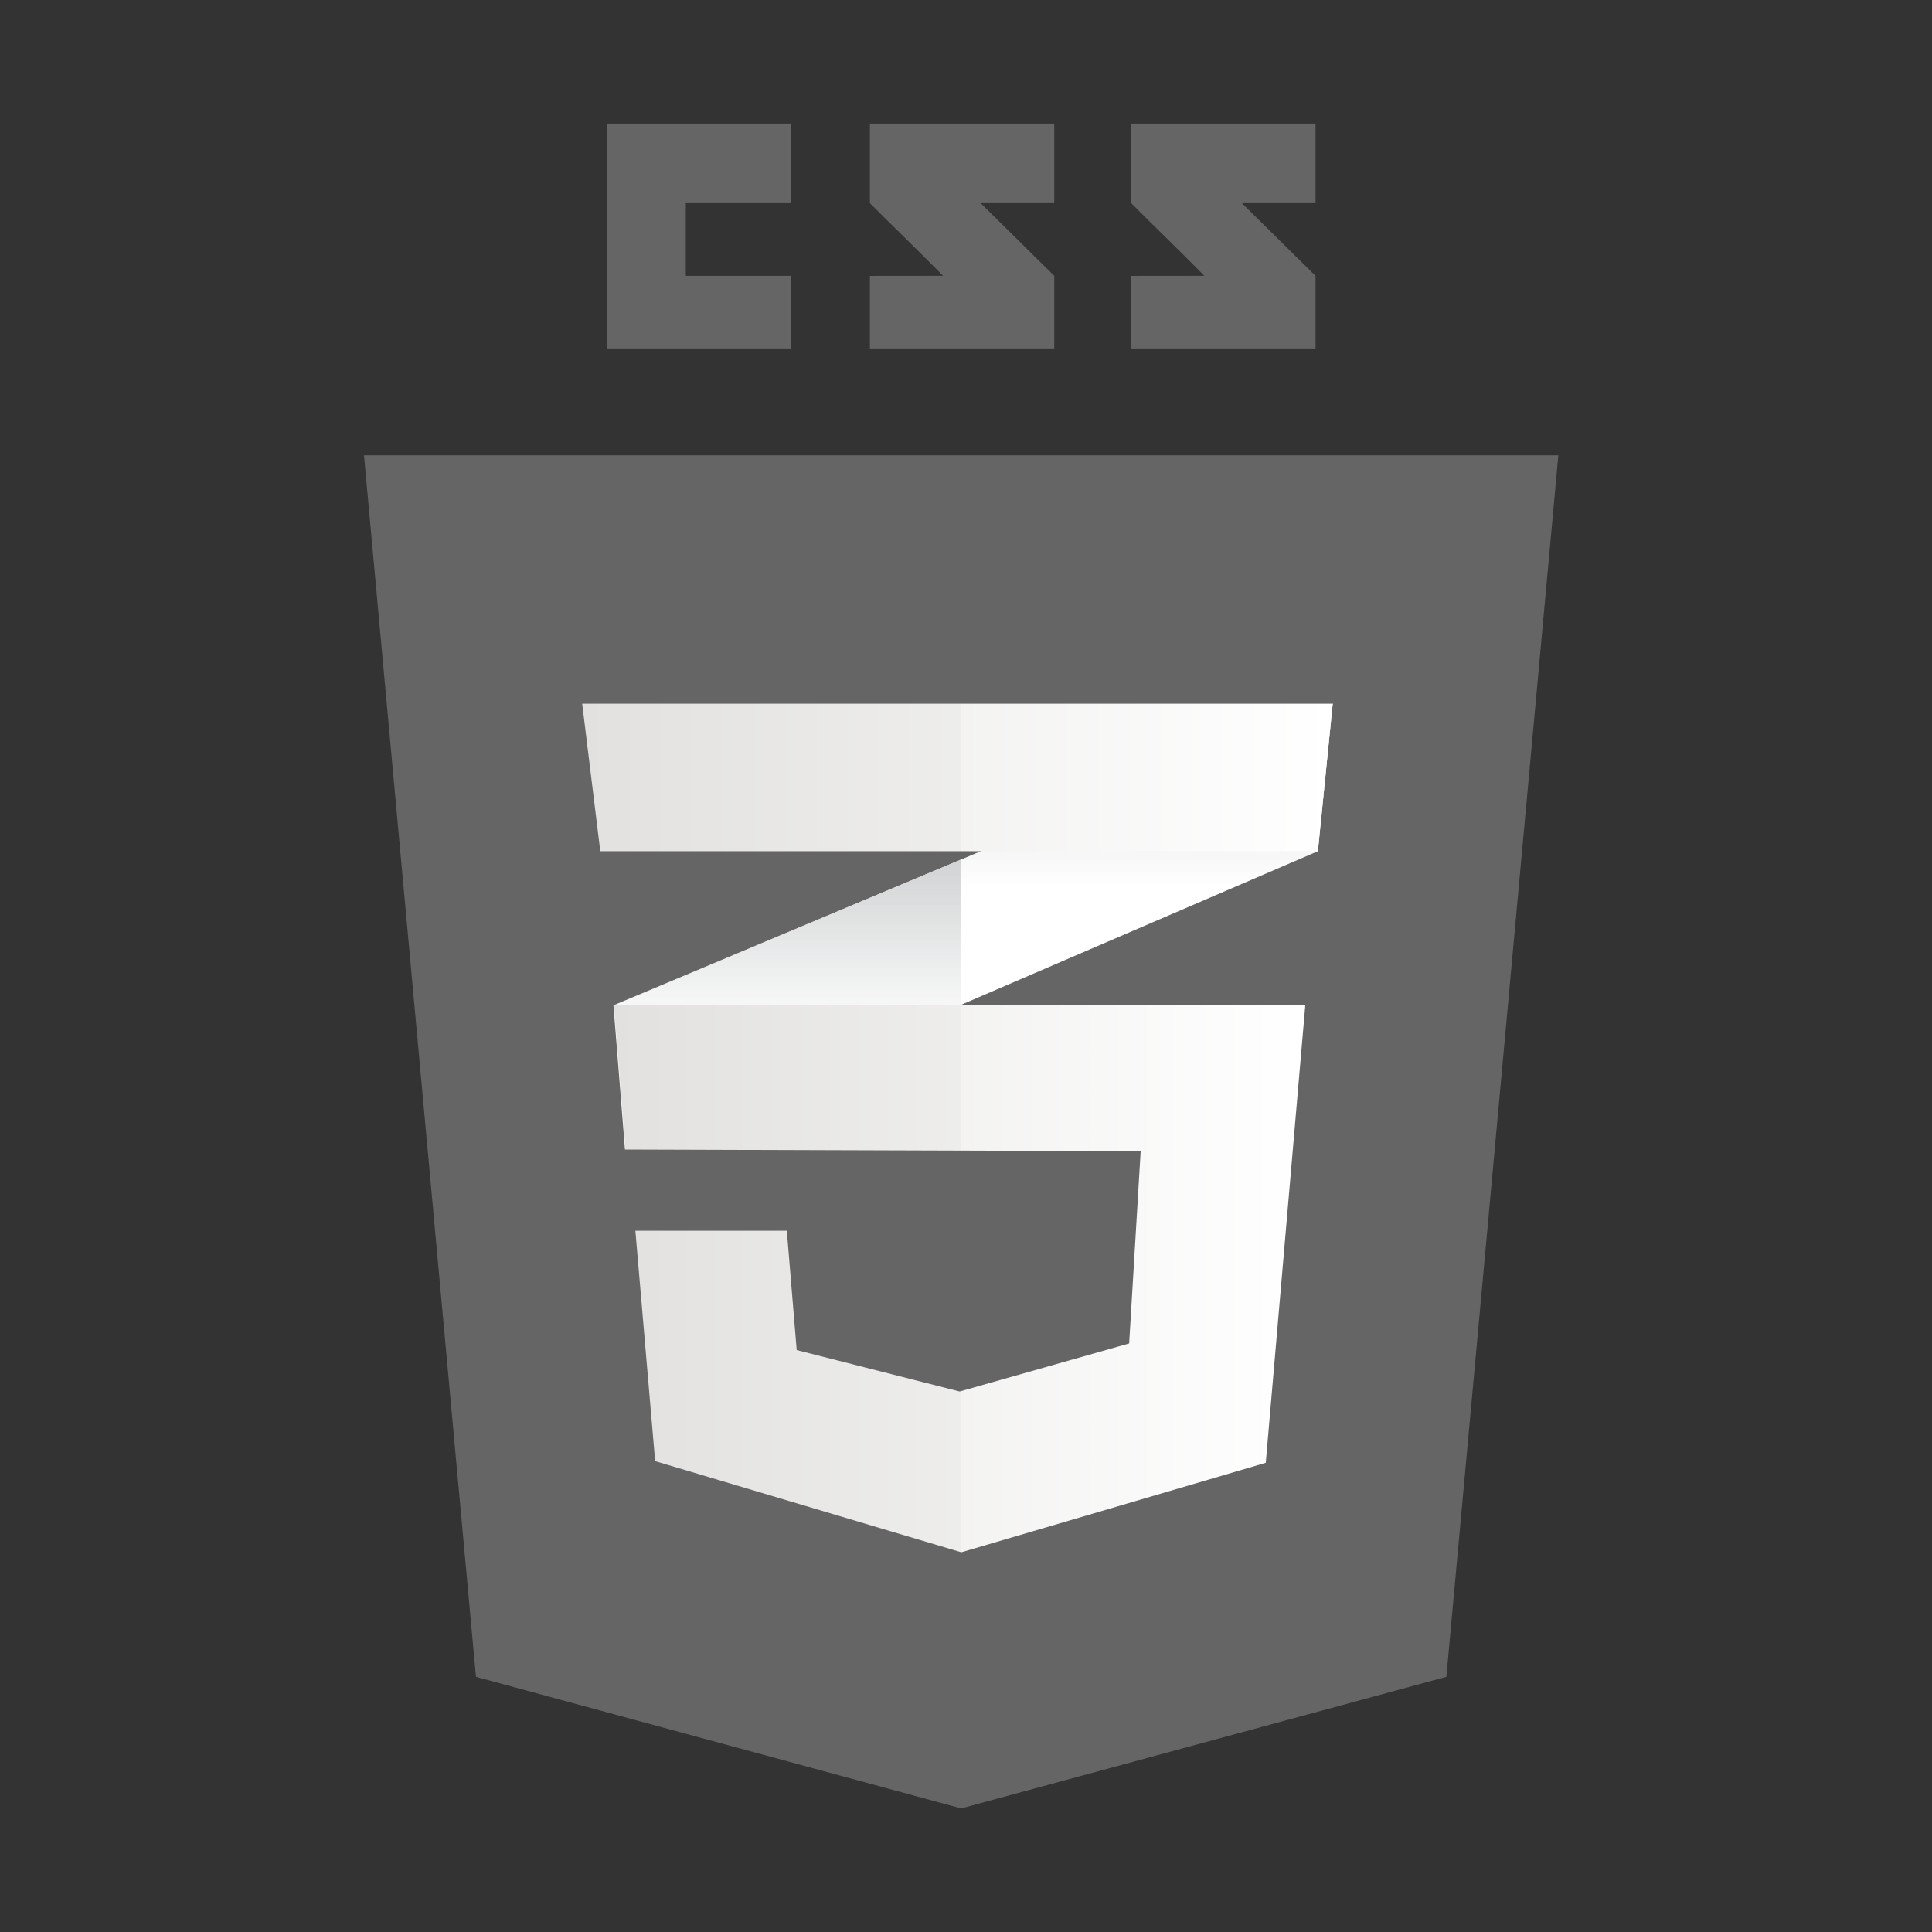
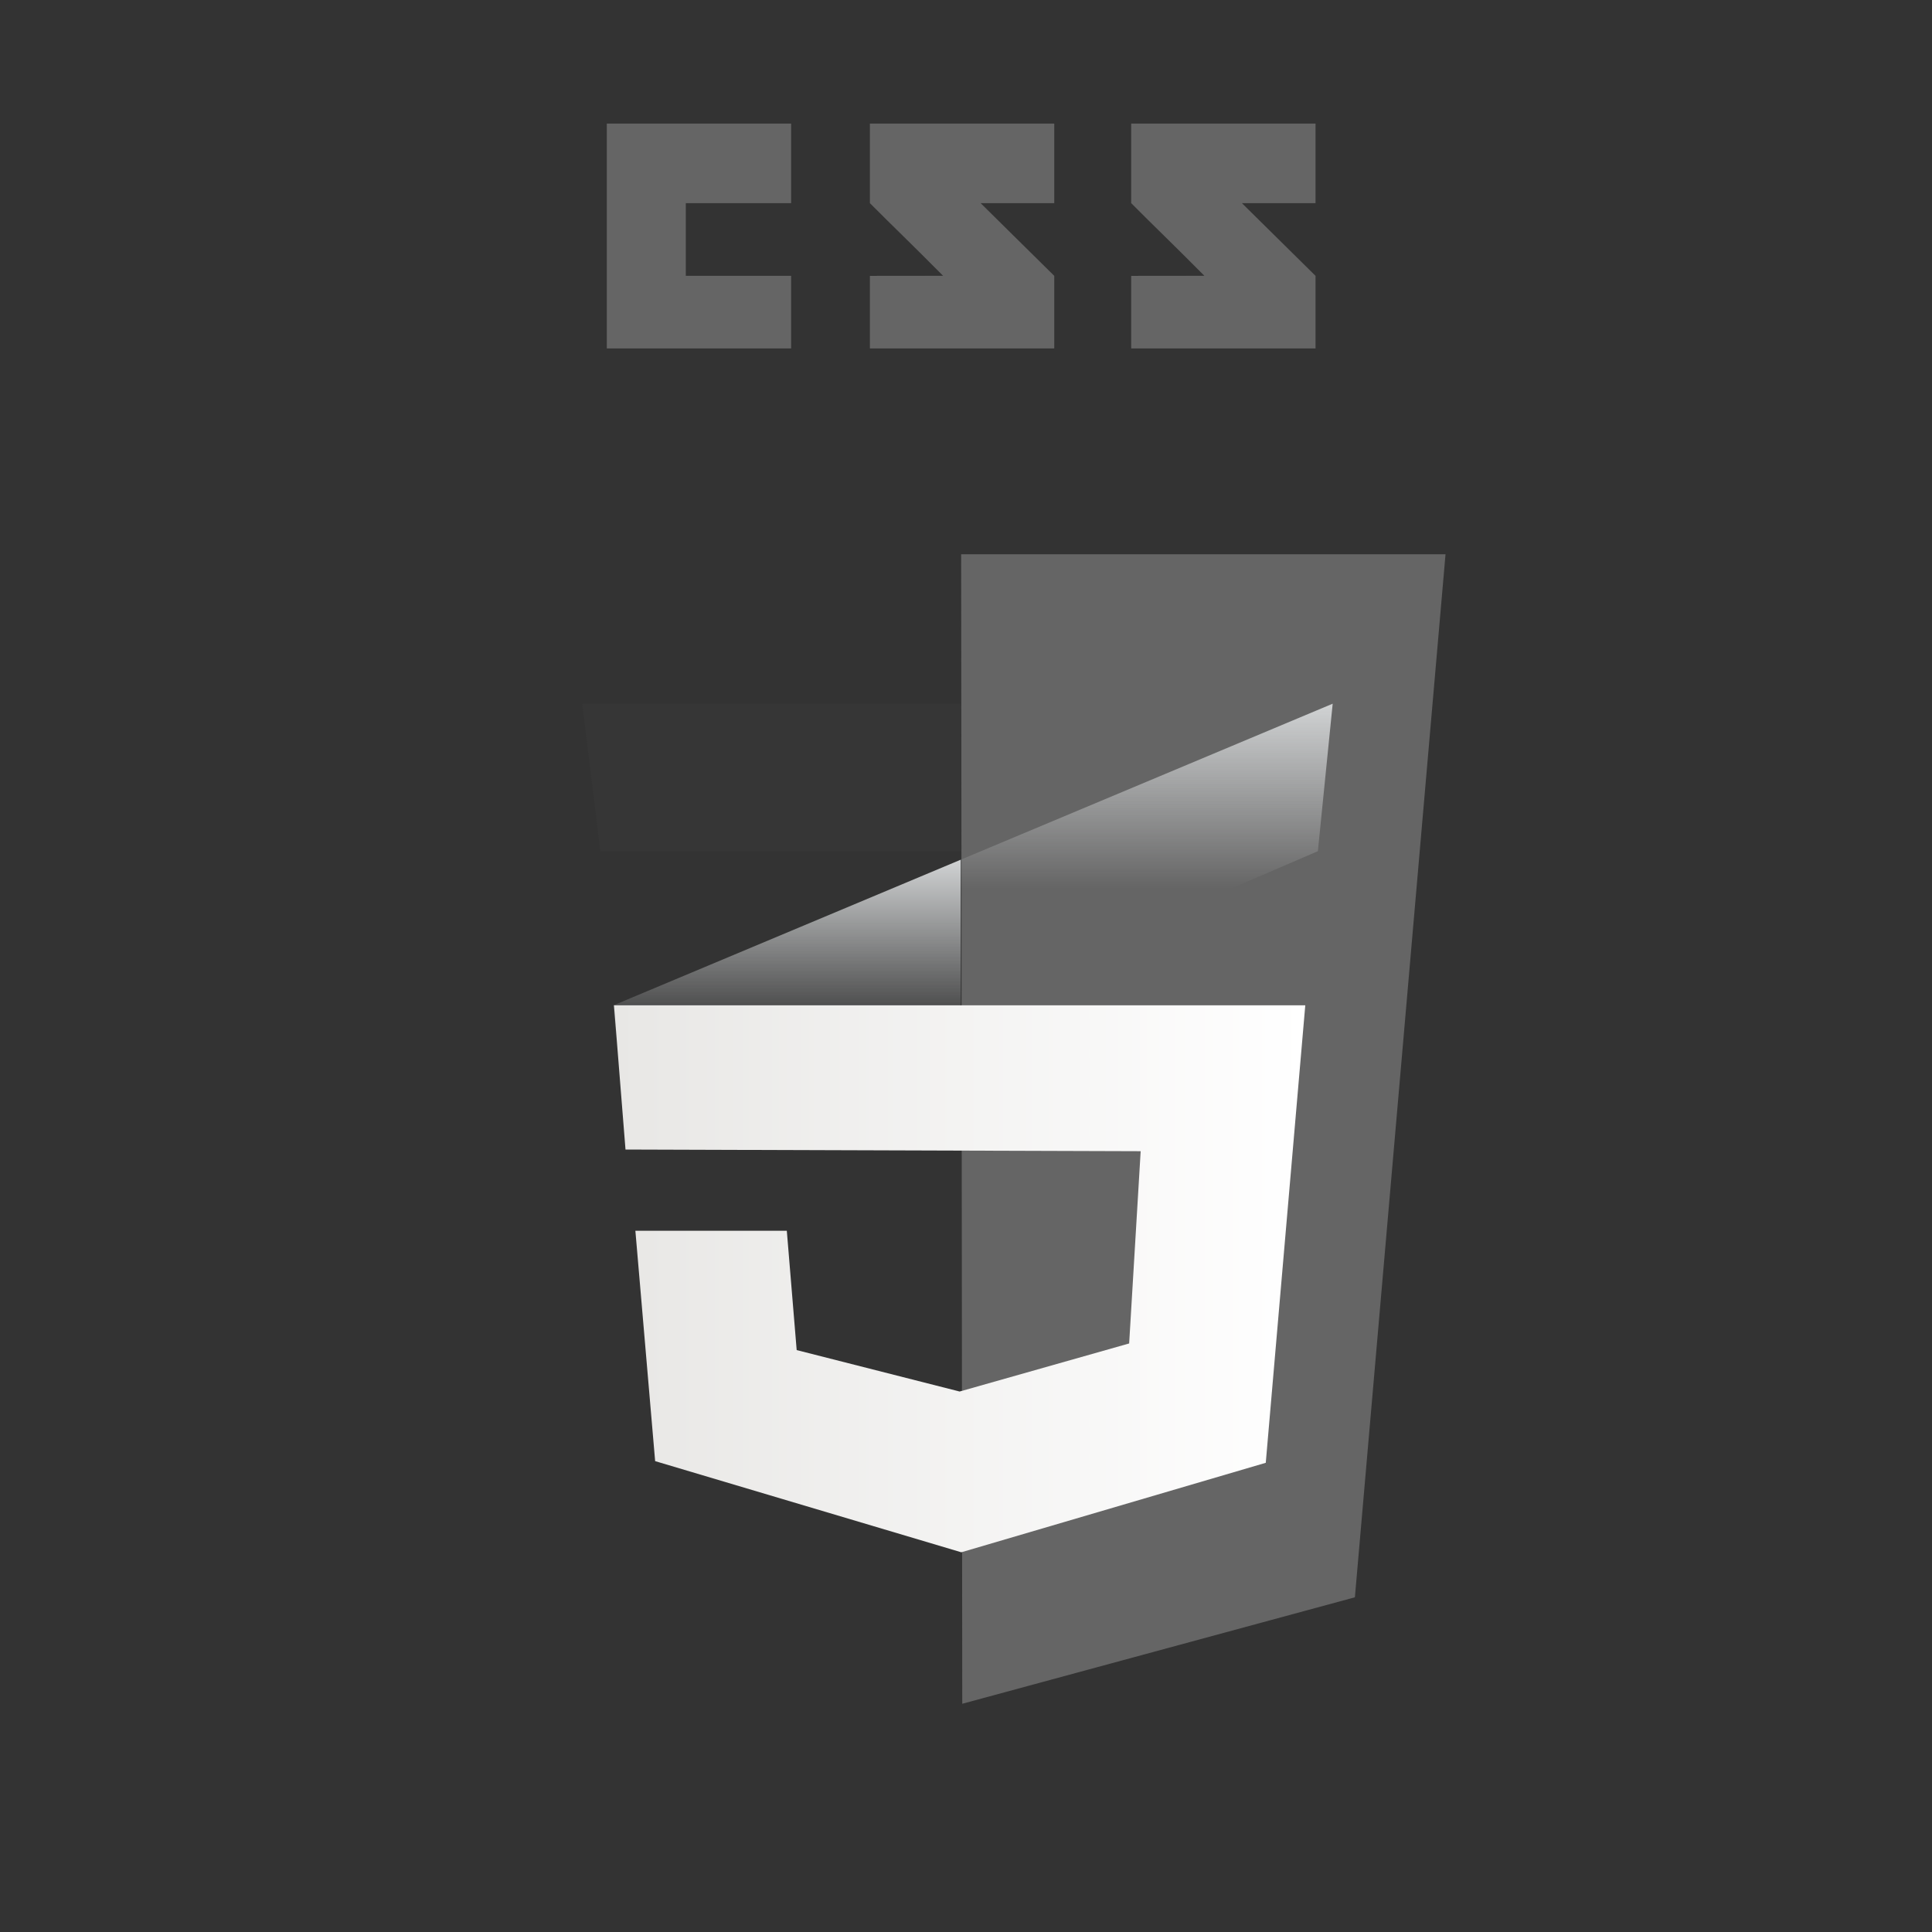
<svg xmlns="http://www.w3.org/2000/svg" width="100" height="100" viewBox="0 0 100 100" fill="none">
  <rect x="0" y="0" width="100" height="100" fill="#333333" stroke="none" />
-   <path d="M74.863 86.793L49.75 93.603L24.636 86.793L18.84 23.567H80.659L74.863 86.793Z" fill="#656565" />
-   <path d="M49.749 28.689V88.172L49.806 88.187L70.129 82.676L74.82 28.689H49.749Z" fill="#656565" />
+   <path d="M49.749 28.689L49.806 88.187L70.129 82.676L74.82 28.689H49.749Z" fill="#656565" />
  <path d="M35.497 14.278V10.515H40.949V6.397H31.408V18.036H40.949V14.278H35.497ZM50.757 10.515H54.568V6.397H45.026V10.515C46.303 11.8 46.968 12.416 48.815 14.275C47.736 14.275 45.026 14.279 45.026 14.279V18.036H54.568V14.278L50.757 10.515ZM64.281 10.515H68.092V6.397H58.55V10.515C59.826 11.8 60.492 12.416 62.339 14.275C61.26 14.275 58.55 14.279 58.55 14.279V18.036H68.092V14.278L64.281 10.515Z" fill="#656565" />
-   <path d="M49.727 44.497L31.753 52.036L32.349 59.5L49.727 52.017L68.213 44.058L68.98 36.422L49.727 44.497Z" fill="white" />
  <path d="M31.752 52.036L32.348 59.5L49.727 52.017V44.498L31.752 52.036Z" fill="url(#paint0_linear_55_1767)" />
  <path d="M68.98 36.423L49.727 44.498V52.017L68.213 44.058L68.98 36.423Z" fill="url(#paint1_linear_55_1767)" />
  <path d="M31.78 52.036L32.376 59.5L59.041 59.586L58.445 69.537L49.67 72.025L41.236 69.88L40.725 63.703H32.887L33.91 75.628L49.756 80.346L65.516 75.714L67.561 52.036H31.78Z" fill="url(#paint2_linear_55_1767)" />
-   <path opacity="0.05" d="M49.727 52.036H31.753L32.349 59.5L49.727 59.556V52.036ZM49.727 72.001L49.642 72.025L41.208 69.88L40.697 63.703H32.86L33.882 75.628L49.727 80.347V72.001Z" fill="#656565" />
-   <path d="M30.134 36.423H68.98L68.213 44.058H31.071L30.134 36.423Z" fill="url(#paint3_linear_55_1767)" />
  <path opacity="0.05" d="M49.727 36.423H30.134L31.071 44.058H49.727V36.423Z" fill="#656565" />
  <defs>
    <linearGradient id="paint0_linear_55_1767" x1="40.74" y1="59.5" x2="40.74" y2="44.498" gradientUnits="userSpaceOnUse">
      <stop offset="0.387" stop-color="#D1D3D4" stop-opacity="0" />
      <stop offset="1" stop-color="#D1D3D4" />
    </linearGradient>
    <linearGradient id="paint1_linear_55_1767" x1="59.353" y1="52.017" x2="59.353" y2="36.423" gradientUnits="userSpaceOnUse">
      <stop offset="0.387" stop-color="#D1D3D4" stop-opacity="0" />
      <stop offset="1" stop-color="#D1D3D4" />
    </linearGradient>
    <linearGradient id="paint2_linear_55_1767" x1="31.78" y1="66.191" x2="67.56" y2="66.191" gradientUnits="userSpaceOnUse">
      <stop stop-color="#E8E7E5" />
      <stop offset="1" stop-color="white" />
    </linearGradient>
    <linearGradient id="paint3_linear_55_1767" x1="30.134" y1="40.24" x2="68.98" y2="40.24" gradientUnits="userSpaceOnUse">
      <stop stop-color="#E8E7E5" />
      <stop offset="1" stop-color="white" />
    </linearGradient>
  </defs>
</svg>